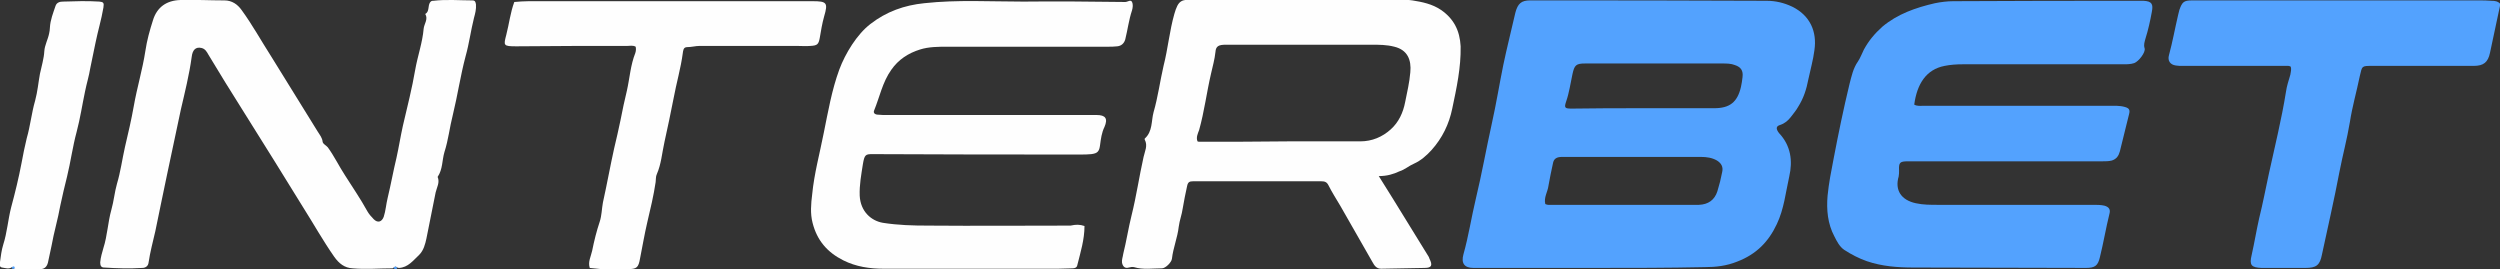
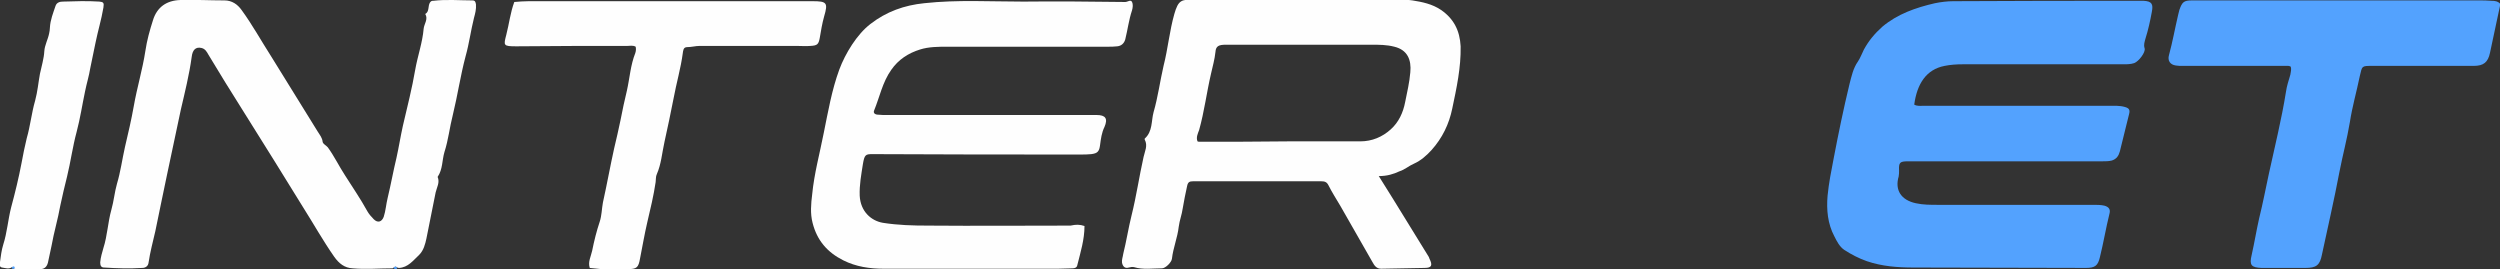
<svg xmlns="http://www.w3.org/2000/svg" version="1.1" id="Layer_1" x="0px" y="0px" viewBox="0 0 626.1 67.4" style="enable-background:new 0 0 626.1 67.4;" xml:space="preserve">
  <rect x="0" y="0" width="626.1" height="67.4" fill="#333333" stroke="none" />
  <style type="text/css">
	.st0{fill:#53A2FE;}
	.st1{fill:#FEFEFE;}
</style>
  <g id="_x32_EPq74_00000083090996899171362040000011785818165865673902_">
    <g>
-       <path class="st0" d="M399.2,67.1c-10.1,0-20.1,0-30.2,0c-2.3,0-3.1-1.2-2.5-3.4c1.3-4.6,2-9.3,3.1-13.9c1.5-6.2,2.6-12.5,4-18.8    c1.1-4.9,1.9-9.9,2.9-14.8c0.9-4.3,2-8.6,3-13c0.6-2.3,1.5-3.1,3.7-3.1c19.7,0,39.5,0,59.2,0.1c2.3,0,4.4,0.5,6.5,1.5    c4.4,2.2,6.2,6.2,5.5,10.9c-0.3,2.4-1,4.8-1.5,7.2c-0.5,2.6-1.2,4.8-2.6,7c-0.5,0.9-1.2,1.7-1.8,2.5c-0.7,0.9-1.5,1.6-2.7,2    c-1,0.3-1,0.9-0.5,1.7c0.1,0.1,0.2,0.3,0.3,0.4c2.9,3.1,3.4,6.9,2.5,10.8c-0.9,4-1.3,8.1-3.1,11.9c-2.1,4.5-5.2,7.6-9.9,9.4    c-2.7,1.1-5.4,1.4-8.2,1.4C417.8,67.1,408.5,67.1,399.2,67.1C399.2,67.1,399.2,67.1,399.2,67.1z M387,51.1    c0.6,0.3,1.1,0.2,1.6,0.2c10.6,0,21.1,0,31.7,0c1.7,0,3.4,0,5.2,0c2.3-0.1,3.9-1.2,4.6-3.4c0.5-1.6,0.9-3.2,1.2-4.8    c0.3-1.3-0.2-2.2-1.3-2.9c-1.2-0.7-2.6-0.9-4-0.9c-9.3,0-18.6,0-27.9,0c-2.3,0-4.6,0-6.9,0c-1.3,0-2.1,0.4-2.3,1.7    c-0.4,1.9-0.8,3.7-1.1,5.5C387.6,48.1,386.6,49.4,387,51.1z M411.5,27.1C411.5,27.1,411.5,27.1,411.5,27.1c5.9,0,11.8,0,17.8,0    c3.9,0,5.8-1.5,6.7-5.3c0.2-0.8,0.3-1.7,0.4-2.5c0.2-1.6-0.4-2.5-1.9-3c-1-0.4-2.1-0.4-3.2-0.4c-11.4,0-22.9,0-34.3,0    c-2.3,0-2.7,0.4-3.2,2.7c-0.5,2.3-0.8,4.6-1.6,6.9c-0.5,1.5-0.3,1.7,1.4,1.7C399.5,27.1,405.5,27.1,411.5,27.1z" />
      <path class="st0" d="M479.4,26.2c0.7,0.4,1.4,0.3,2.1,0.3c15.5,0,31.1,0,46.6,0c1.4,0,2.7-0.1,4.1,0.3c1,0.3,1.3,0.7,1,1.8    c-0.8,3.1-1.5,6.2-2.3,9.3c-0.3,1.1-0.8,1.9-2,2.3c-0.8,0.2-1.6,0.2-2.4,0.2c-16.2,0-32.5,0-48.7,0c-2,0-2.3,0.3-2.2,2.3    c0,0.5,0,1-0.1,1.5c-1,3.4,0.6,5.9,4.3,6.7c1.8,0.4,3.7,0.4,5.5,0.4c13,0,26,0,39,0c0.9,0,1.8,0,2.7,0.2c1.1,0.3,1.6,0.9,1.3,2    c-0.9,3.6-1.5,7.3-2.4,10.9c-0.5,2.2-1.3,2.7-3.5,2.7c-14.4,0-28.8-0.1-43.2-0.1c-4,0-7.9-0.3-11.7-1.6c-2-0.7-3.9-1.7-5.6-2.8    c-1.2-0.8-1.9-2.2-2.5-3.4c-1.7-3.2-2-6.7-1.7-10.2c0.3-3.1,0.9-6.1,1.5-9.2c1.2-6.3,2.5-12.6,4-18.8c0.5-1.9,0.9-3.9,2.1-5.6    c0.6-0.9,1-2,1.5-3c1.2-2.2,2.7-4,4.6-5.7c3.8-3.2,8.4-4.8,13.2-5.9c1.5-0.3,3.1-0.5,4.6-0.5c15.5-0.1,31-0.1,46.4-0.1    c0.4,0,0.8,0,1.2,0c2.1,0.1,2.5,0.8,2.1,2.8c-0.4,2.2-0.9,4.5-1.6,6.7c-0.2,0.8-0.5,1.5-0.2,2.4c0.3,1-1.5,3.3-2.6,3.7    c-0.9,0.3-1.8,0.3-2.7,0.3c-13.4,0-26.8,0-40.2,0c-1.6,0-3.1,0.1-4.6,0.4C482.4,17.4,480.1,21,479.4,26.2z" />
      <path class="st1" d="M345.3,44.1c1.3,2.1,2.4,3.8,3.5,5.6c3,4.9,6,9.7,9,14.6c0.1,0.1,0.1,0.3,0.2,0.5c0.8,1.6,0.6,2.3-1.2,2.3    c-3.6,0.1-7.2,0.1-10.9,0.2c-1.2,0-1.7-0.8-2.2-1.7c-2.7-4.7-5.3-9.3-8-14c-1-1.7-2.1-3.4-3-5.2c-0.4-0.8-0.9-1-1.8-1    c-10.7,0-21.4,0-32.1,0c-0.9,0-1.3,0.2-1.5,1.2c-0.4,1.9-0.8,3.7-1.1,5.6c-0.2,1.5-0.8,3-1,4.6c-0.3,2.7-1.4,5.3-1.7,8    c-0.1,0.9-1.6,2.4-2.5,2.4c-2.3,0-4.7,0.4-7-0.3c-0.4-0.1-0.9,0-1.3,0.1c-0.9,0.3-1.5-0.2-1.7-1.2c-0.1-0.8,0.2-1.4,0.3-2.2    c0.8-3.2,1.3-6.5,2.1-9.7c1.2-4.8,1.9-9.7,3-14.6c0.3-1.4,1.1-2.8,0.3-4.3c0-0.1-0.1-0.2,0-0.3c2-1.8,1.6-4.4,2.2-6.6    c1.1-3.8,1.6-7.7,2.5-11.6c1.1-4.3,1.5-8.8,2.7-13c1-3.5,1.8-3.6,4.7-3.6c14.8,0.2,29.6,0,44.4,0.1c3.5,0,7-0.4,10.5,0.1    c2.5,0.4,5,0.9,7.2,2.4c3.2,2.2,4.7,5.2,4.9,9.1c0.1,5.3-1,10.4-2.1,15.6c-0.8,3.9-2.5,7.4-5.2,10.4c-1.2,1.3-2.6,2.6-4.4,3.4    c-1.2,0.5-2.3,1.5-3.6,1.9C349,43.6,347.4,44.1,345.3,44.1z M299.9,35.4c0.1,0,0.2,0.1,0.3,0.1c7.5,0,15.1,0,22.6-0.1    c6,0,12,0,17.9,0c2.9,0,5.5-1.1,7.6-3c2-1.8,3.1-4.2,3.6-6.8c0.5-2.5,1.1-5,1.3-7.5c0.3-3.1-0.7-5.6-4-6.4    c-1.9-0.5-3.8-0.5-5.8-0.5c-12.1,0-24.3,0-36.4,0c-1.7,0-2.5,0.3-2.6,1.8c-0.2,1.9-0.7,3.6-1.1,5.4c-1.1,4.7-1.7,9.6-3,14.2    C300,33.4,299.5,34.4,299.9,35.4z" />
      <path class="st1" d="M98.7,66.9c-0.1,0.1-0.3,0.3-0.4,0.3c-3.3,0-6.7,0.3-10,0c-2-0.1-3.4-1.2-4.6-2.9c-2.8-4-5.2-8.3-7.8-12.4    c-4.8-7.8-9.6-15.5-14.5-23.3c-1.7-2.7-3.3-5.3-5-8c-1.4-2.3-2.8-4.6-4.2-6.9c-0.4-0.7-0.8-1.5-1.8-1.7c-1.4-0.3-2.2,0.5-2.4,2.3    c-0.6,4.4-1.7,8.8-2.7,13.1c-1.2,5.5-2.3,11-3.5,16.5c-1,4.6-1.9,9.3-2.9,14c-0.6,2.6-1.3,5.2-1.7,7.9c-0.1,0.8-0.7,1.3-1.6,1.3    c-3.2,0.2-6.3,0.1-9.5-0.1c-0.8,0-1-0.5-1-1.3c0.1-1.3,0.5-2.5,0.8-3.6c1-3.1,1.1-6.4,2-9.6c0.6-2.1,0.8-4.4,1.4-6.5    c0.9-3,1.3-6.1,2-9.2c0.8-3.4,1.6-6.8,2.2-10.2c0.8-4.6,2.2-9.2,2.9-13.8c0.4-2.7,1.1-5.2,1.9-7.7c1-3.3,3.4-5,6.9-5.1    c3.7-0.1,7.4,0.1,11,0.1c1.9,0,3.3,1,4.3,2.4c2.7,3.7,4.9,7.7,7.4,11.6c3.9,6.3,7.8,12.6,11.7,18.9c0.5,0.8,1.1,1.5,1.2,2.5    c0.1,0.6,0.9,0.9,1.3,1.4c1.6,2.2,2.8,4.7,4.3,7c1.9,3,3.9,5.9,5.6,9c0.4,0.7,1,1.4,1.6,2c1,1,2,0.7,2.5-0.6    c0.5-1.5,0.6-3.2,1-4.8c0.8-3.3,1.4-6.7,2.2-10c0.6-2.7,1-5.3,1.6-8c1.1-4.7,2.3-9.4,3.1-14.1c0.6-3.4,1.8-6.7,2.1-10.2    c0.1-1.2,1.2-2.4,0.4-3.7c1.1-0.6,0.6-2,1.2-2.9c0.3-0.4,0.5-0.4,0.8-0.4c3.3-0.4,6.6-0.1,9.8-0.1c0.7,0,0.8,0.4,0.9,1    c0.1,1.2-0.2,2.3-0.5,3.4c-0.8,3.2-1.2,6.4-2.1,9.6c-1.3,4.9-2,9.8-3.2,14.7c-0.8,3.1-1.1,6.2-2.1,9.3c-0.6,2-0.4,4.3-1.7,6.2    c0.6,1.4-0.2,2.6-0.5,3.9c-0.8,3.8-1.5,7.7-2.3,11.5c-0.3,1.4-0.7,3-1.8,4.1c-1.5,1.4-2.8,3.2-5.1,3.3c-0.2,0-0.4-0.1-0.6-0.2    C99.2,66.7,98.9,66.8,98.7,66.9z" />
      <path class="st1" d="M271.6,56.6c0,3.4-1,6.6-1.8,9.8c-0.1,0.6-0.6,0.8-1.2,0.8c-1.2,0-2.4,0.1-3.6,0.1c-14.6,0-29.1,0-43.7,0    c-3.5,0-6.9-0.5-10.1-2.1c-4-2-6.6-5-7.7-9.4c-0.6-2.3-0.4-4.7-0.1-7.1c0.5-5.2,1.9-10.3,2.9-15.4c1.1-5.4,2-10.7,3.9-15.9    c1.5-4,4.4-8.8,7.8-11.4c4-3.1,8.5-4.7,13.5-5.2c8.3-0.9,16.5-0.4,24.8-0.4c8.5-0.1,17,0,25.5,0.1c0.6,0,1.4-0.7,1.7,0    c0.3,0.6,0.2,1.4,0,2.1c-0.8,2.4-1.1,4.9-1.7,7.3c-0.3,1-1,1.6-2,1.7c-0.8,0.1-1.6,0.1-2.4,0.1c-13.4,0-26.7,0-40.1,0    c-2.3,0-4.7,0-6.9,0.7c-2.9,0.9-5.4,2.5-7.2,5.1c-2.2,3.1-2.9,6.8-4.3,10.2c-0.2,0.5,0.1,0.9,0.7,1c0.5,0,1,0.1,1.5,0.1    c17.8,0,35.7,0,53.5,0c2.3,0,2.9,0.9,2,3c-0.7,1.4-0.9,3-1.1,4.5c-0.2,1.6-0.6,2.1-2.2,2.3c-0.9,0.1-1.8,0.1-2.8,0.1    c-17.3,0-34.6,0-52-0.1c-1.7,0-2,0.1-2.4,2.5c-0.4,2.6-0.9,5.2-0.8,7.9c0.2,4,2.9,6.3,5.8,6.8c3.8,0.6,7.6,0.7,11.3,0.7    c11.9,0.1,23.8,0,35.7,0C269.5,56.2,270.4,56.2,271.6,56.6z" />
      <path class="st0" d="M573.7,16.7c-0.5-0.3-0.9-0.2-1.4-0.2c-8.6,0-17.2,0-25.7,0c-0.6,0-1.2,0-1.7-0.1c-1.4-0.2-2.1-1.2-1.7-2.6    c0.9-3.3,1.5-6.7,2.3-10.1c0.1-0.4,0.2-0.8,0.3-1.2c0.7-2,1.1-2.4,3.2-2.4c4.3,0,8.5,0,12.8,0c19.6,0,39.3,0,58.9,0    c1.1,0,2.2,0,3.3,0.1c0.8,0,1.6,0.1,2.2,0.8c-0.9,4.1-1.7,8.1-2.6,12.2c-0.5,2.4-1.6,3.3-4.1,3.3c-8.5,0-16.9,0-25.4,0    c-2.7,0-2.5,0-3.1,2.5c-0.8,3.9-1.9,7.7-2.5,11.6c-0.7,4.2-1.8,8.3-2.6,12.4c-1.3,6.9-2.9,13.8-4.4,20.8c-0.5,2.6-1.4,3.3-4.1,3.3    c-3.3,0-6.7,0-10,0c-0.3,0-0.7,0-1,0c-2.6-0.1-3.1-0.7-2.5-3.2c0.7-3.1,1.2-6.2,1.9-9.3c0.9-3.6,1.6-7.3,2.4-11    c1.5-6.9,3.2-13.7,4.3-20.6c0.2-1.5,0.7-2.9,1.1-4.3C573.7,18,573.9,17.4,573.7,16.7z" />
      <path class="st1" d="M147.7,67.1c-0.5-1.5,0.3-2.9,0.6-4.3c0.5-2.5,1.1-4.9,1.9-7.3c0.5-1.5,0.5-3.2,0.8-4.8c1-4.5,1.8-9,2.8-13.5    c0.6-2.4,1.1-4.8,1.6-7.1c0.5-2.5,1-5,1.6-7.4c0.7-3.1,0.9-6.4,2.1-9.4c0.2-0.6,0.2-1.1,0.1-1.6c-0.7-0.4-1.4-0.2-2.1-0.2    c-9.3,0-18.5,0-27.8,0.1c-3.3,0-3.2-0.2-2.5-2.9c0.7-2.7,1-5.5,2-8.2c1.2-0.1,2.4-0.2,3.6-0.2c23.7,0,47.4,0,71.1,0    c3.6,0,3.9,0.4,2.9,3.8c-0.5,1.8-0.8,3.6-1.1,5.4c-0.3,1.6-0.6,1.9-2.3,2c-1.1,0.1-2.3,0-3.5,0c-8.1,0-16.2,0-24.3,0    c-1,0-2,0.3-3.1,0.3c-1,0-1,0.9-1.1,1.5c-0.5,3.8-1.6,7.5-2.3,11.3c-0.7,3.7-1.5,7.3-2.3,11c-0.6,2.7-0.8,5.5-1.9,8    c-0.3,0.6-0.2,1.3-0.3,2c-0.5,3.4-1.3,6.7-2.1,10.1c-0.7,3-1.2,6-1.8,9c-0.4,2.3-0.8,2.7-3.1,2.7c-2.2,0-4.4,0-6.6,0    C149.7,67.3,148.8,67.2,147.7,67.1z" />
      <path class="st1" d="M3,66.9c-0.8,0.6-1.7,0.2-2.5,0.1c-0.7-0.1-0.6-0.9-0.5-1.4c0.2-1.5,0.4-3,0.8-4.3c1-3.1,1.2-6.3,2-9.4    c1-3.7,1.9-7.4,2.6-11.1c0.4-2.1,0.8-4.2,1.3-6.2c0.9-3.1,1.2-6.3,2.1-9.4c0.6-2.2,0.8-4.5,1.2-6.7c0.4-1.9,1-3.8,1.1-5.7    c0.1-1.5,0.9-2.9,1.2-4.4c0.1-0.5,0.2-1,0.2-1.5c0.1-1.9,0.8-3.6,1.4-5.4c0.3-0.9,1.1-1.1,1.9-1.1c3-0.1,6.1-0.2,9.1,0    c1,0.1,1.2,0.3,1,1.5c-0.5,3-1.4,5.9-2,8.9c-0.4,2.1-0.9,4.2-1.3,6.3c-0.3,1.9-0.9,3.8-1.3,5.8c-0.7,3.3-1.2,6.7-2.1,10.1    c-1,3.7-1.5,7.5-2.4,11.2c-0.6,2.4-1.2,4.9-1.7,7.3c-0.6,3.4-1.6,6.7-2.2,10.1c-0.3,1.4-0.6,2.8-0.9,4.2c-0.3,1.1-0.9,1.5-1.7,1.6    c-2.3,0.2-4.6,0.3-6.9-0.1C3.6,66.7,3.3,66.8,3,66.9z" />
      <path class="st0" d="M3,66.9c0.3-0.2,0.6-0.3,0.7,0.1c0,0.4-0.3,0.3-0.5,0.3C2.9,67.3,2.9,67.2,3,66.9z" />
      <path class="st0" d="M98.7,66.9c0.3-0.2,0.5-0.2,0.7,0.1c0.1,0.5-0.3,0.4-0.5,0.3C98.6,67.3,98.5,67.2,98.7,66.9z" />
    </g>
  </g>
</svg>